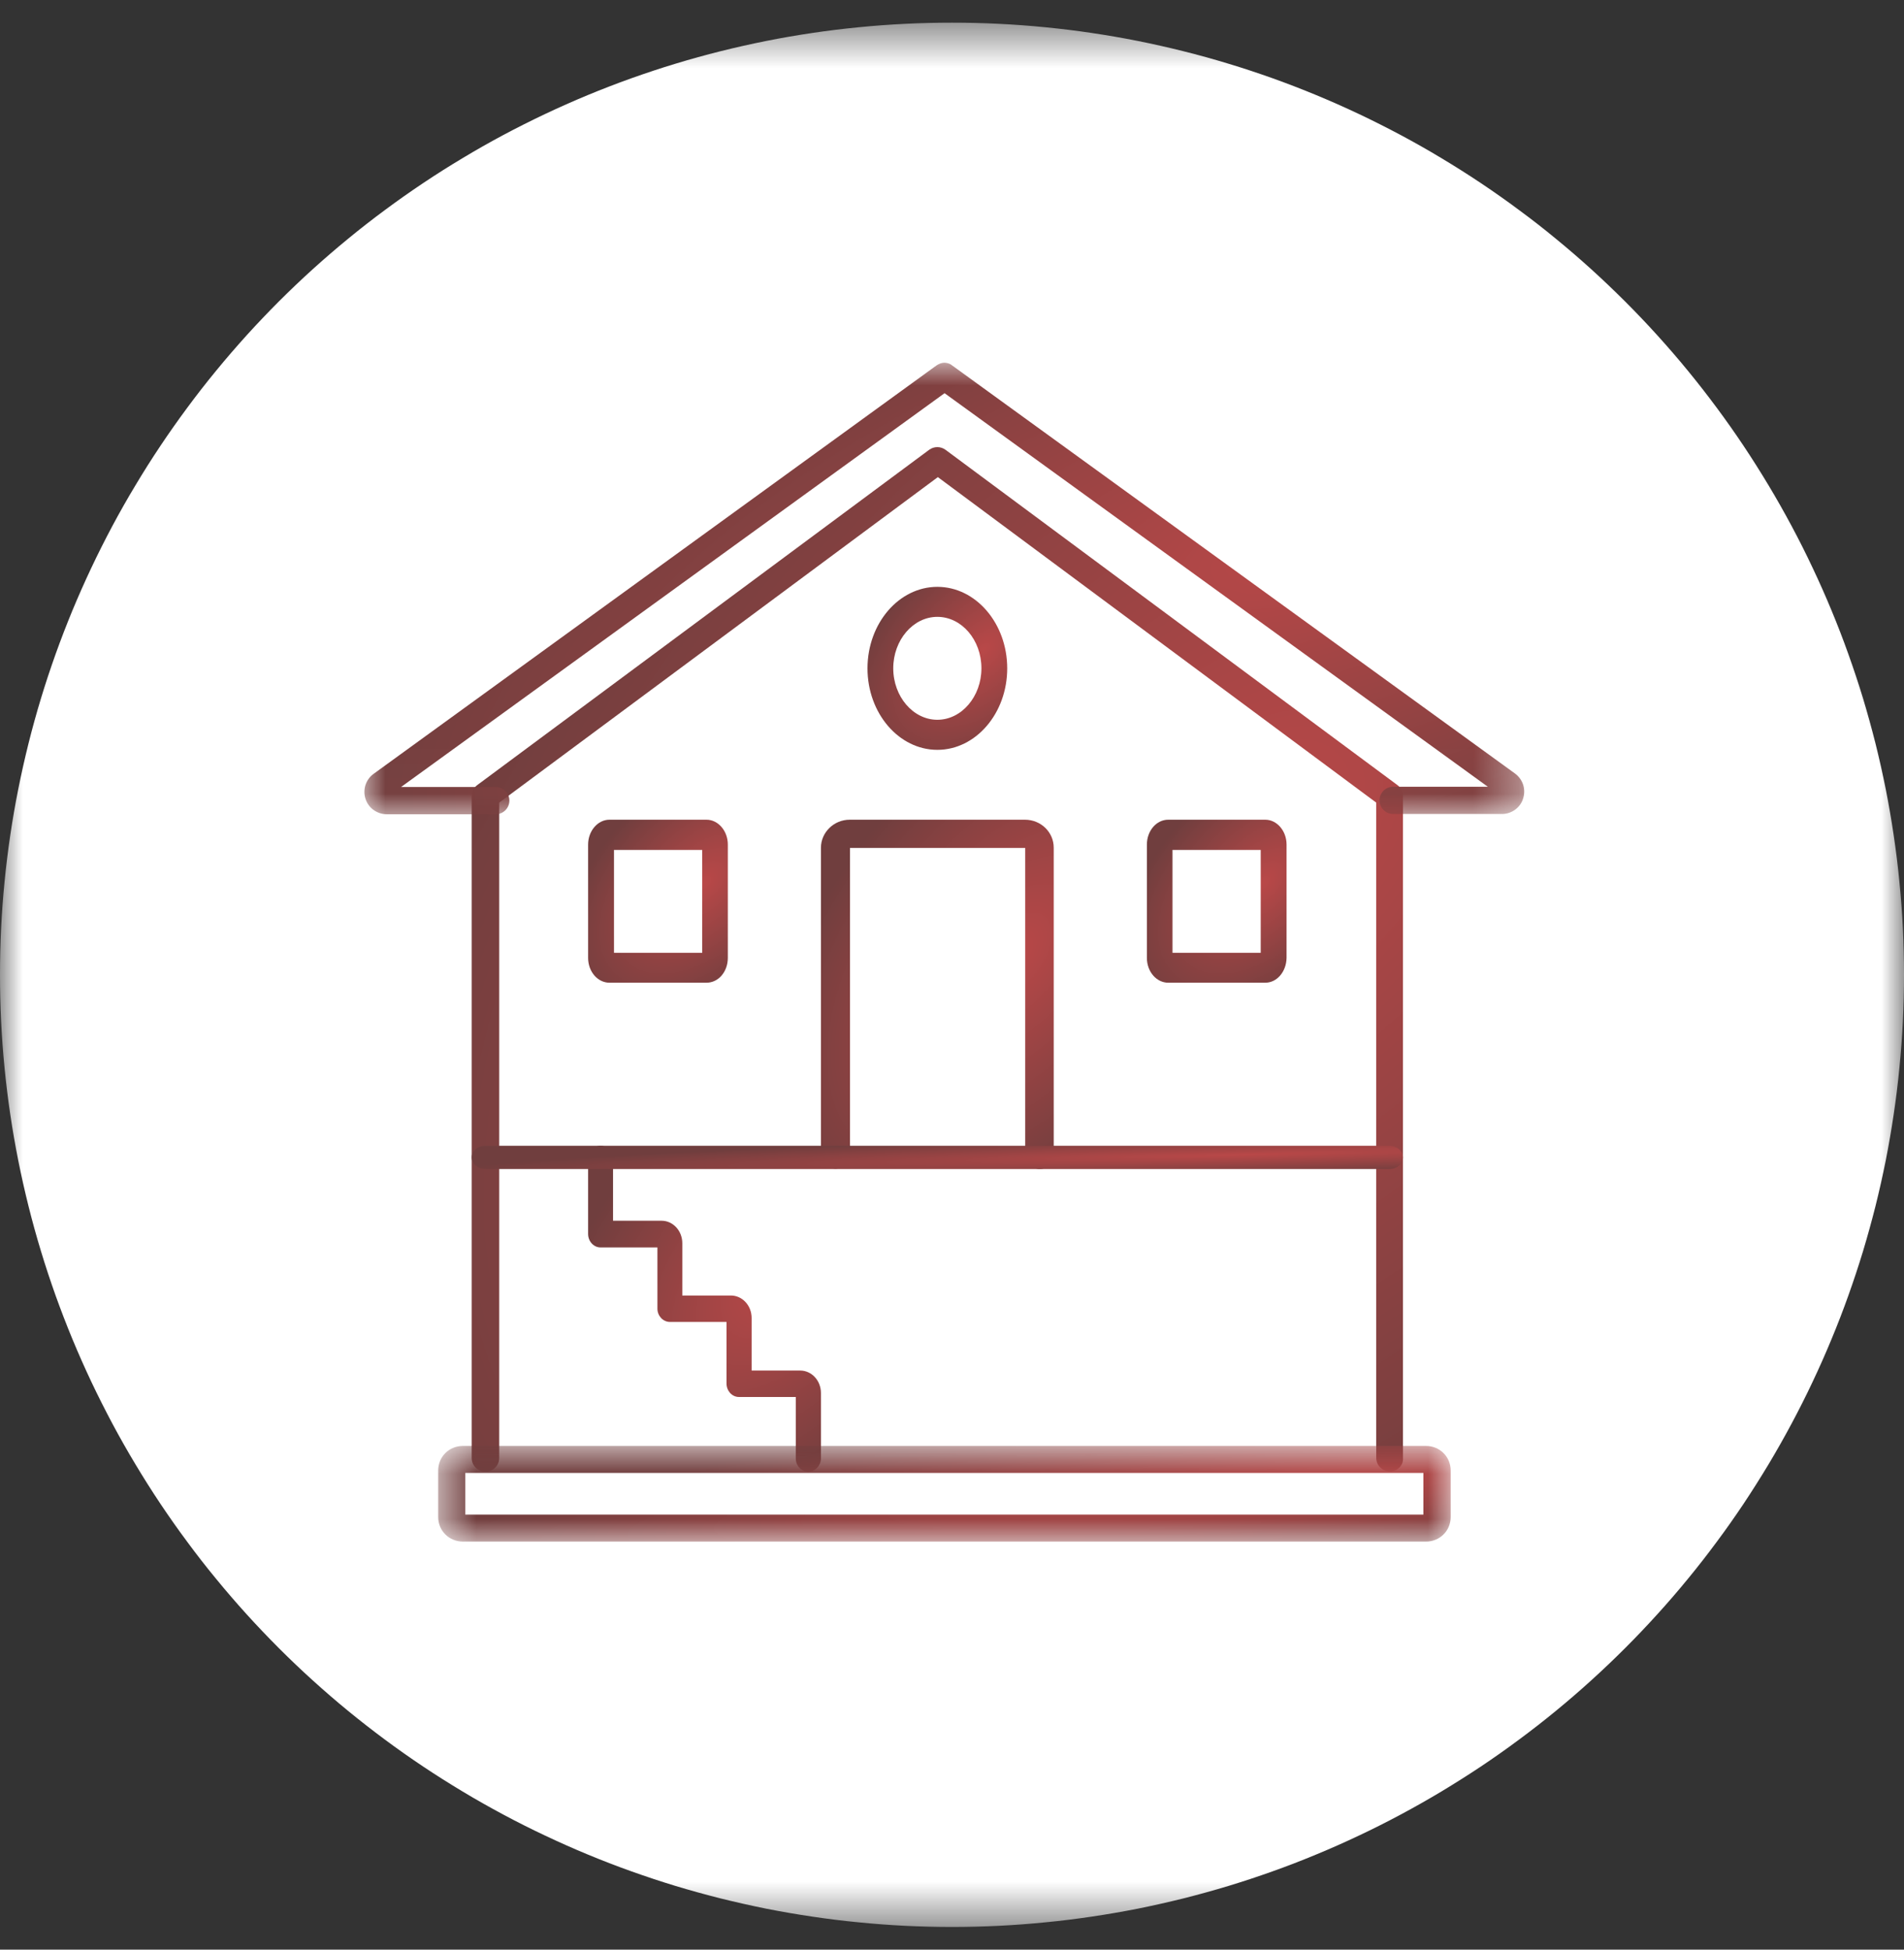
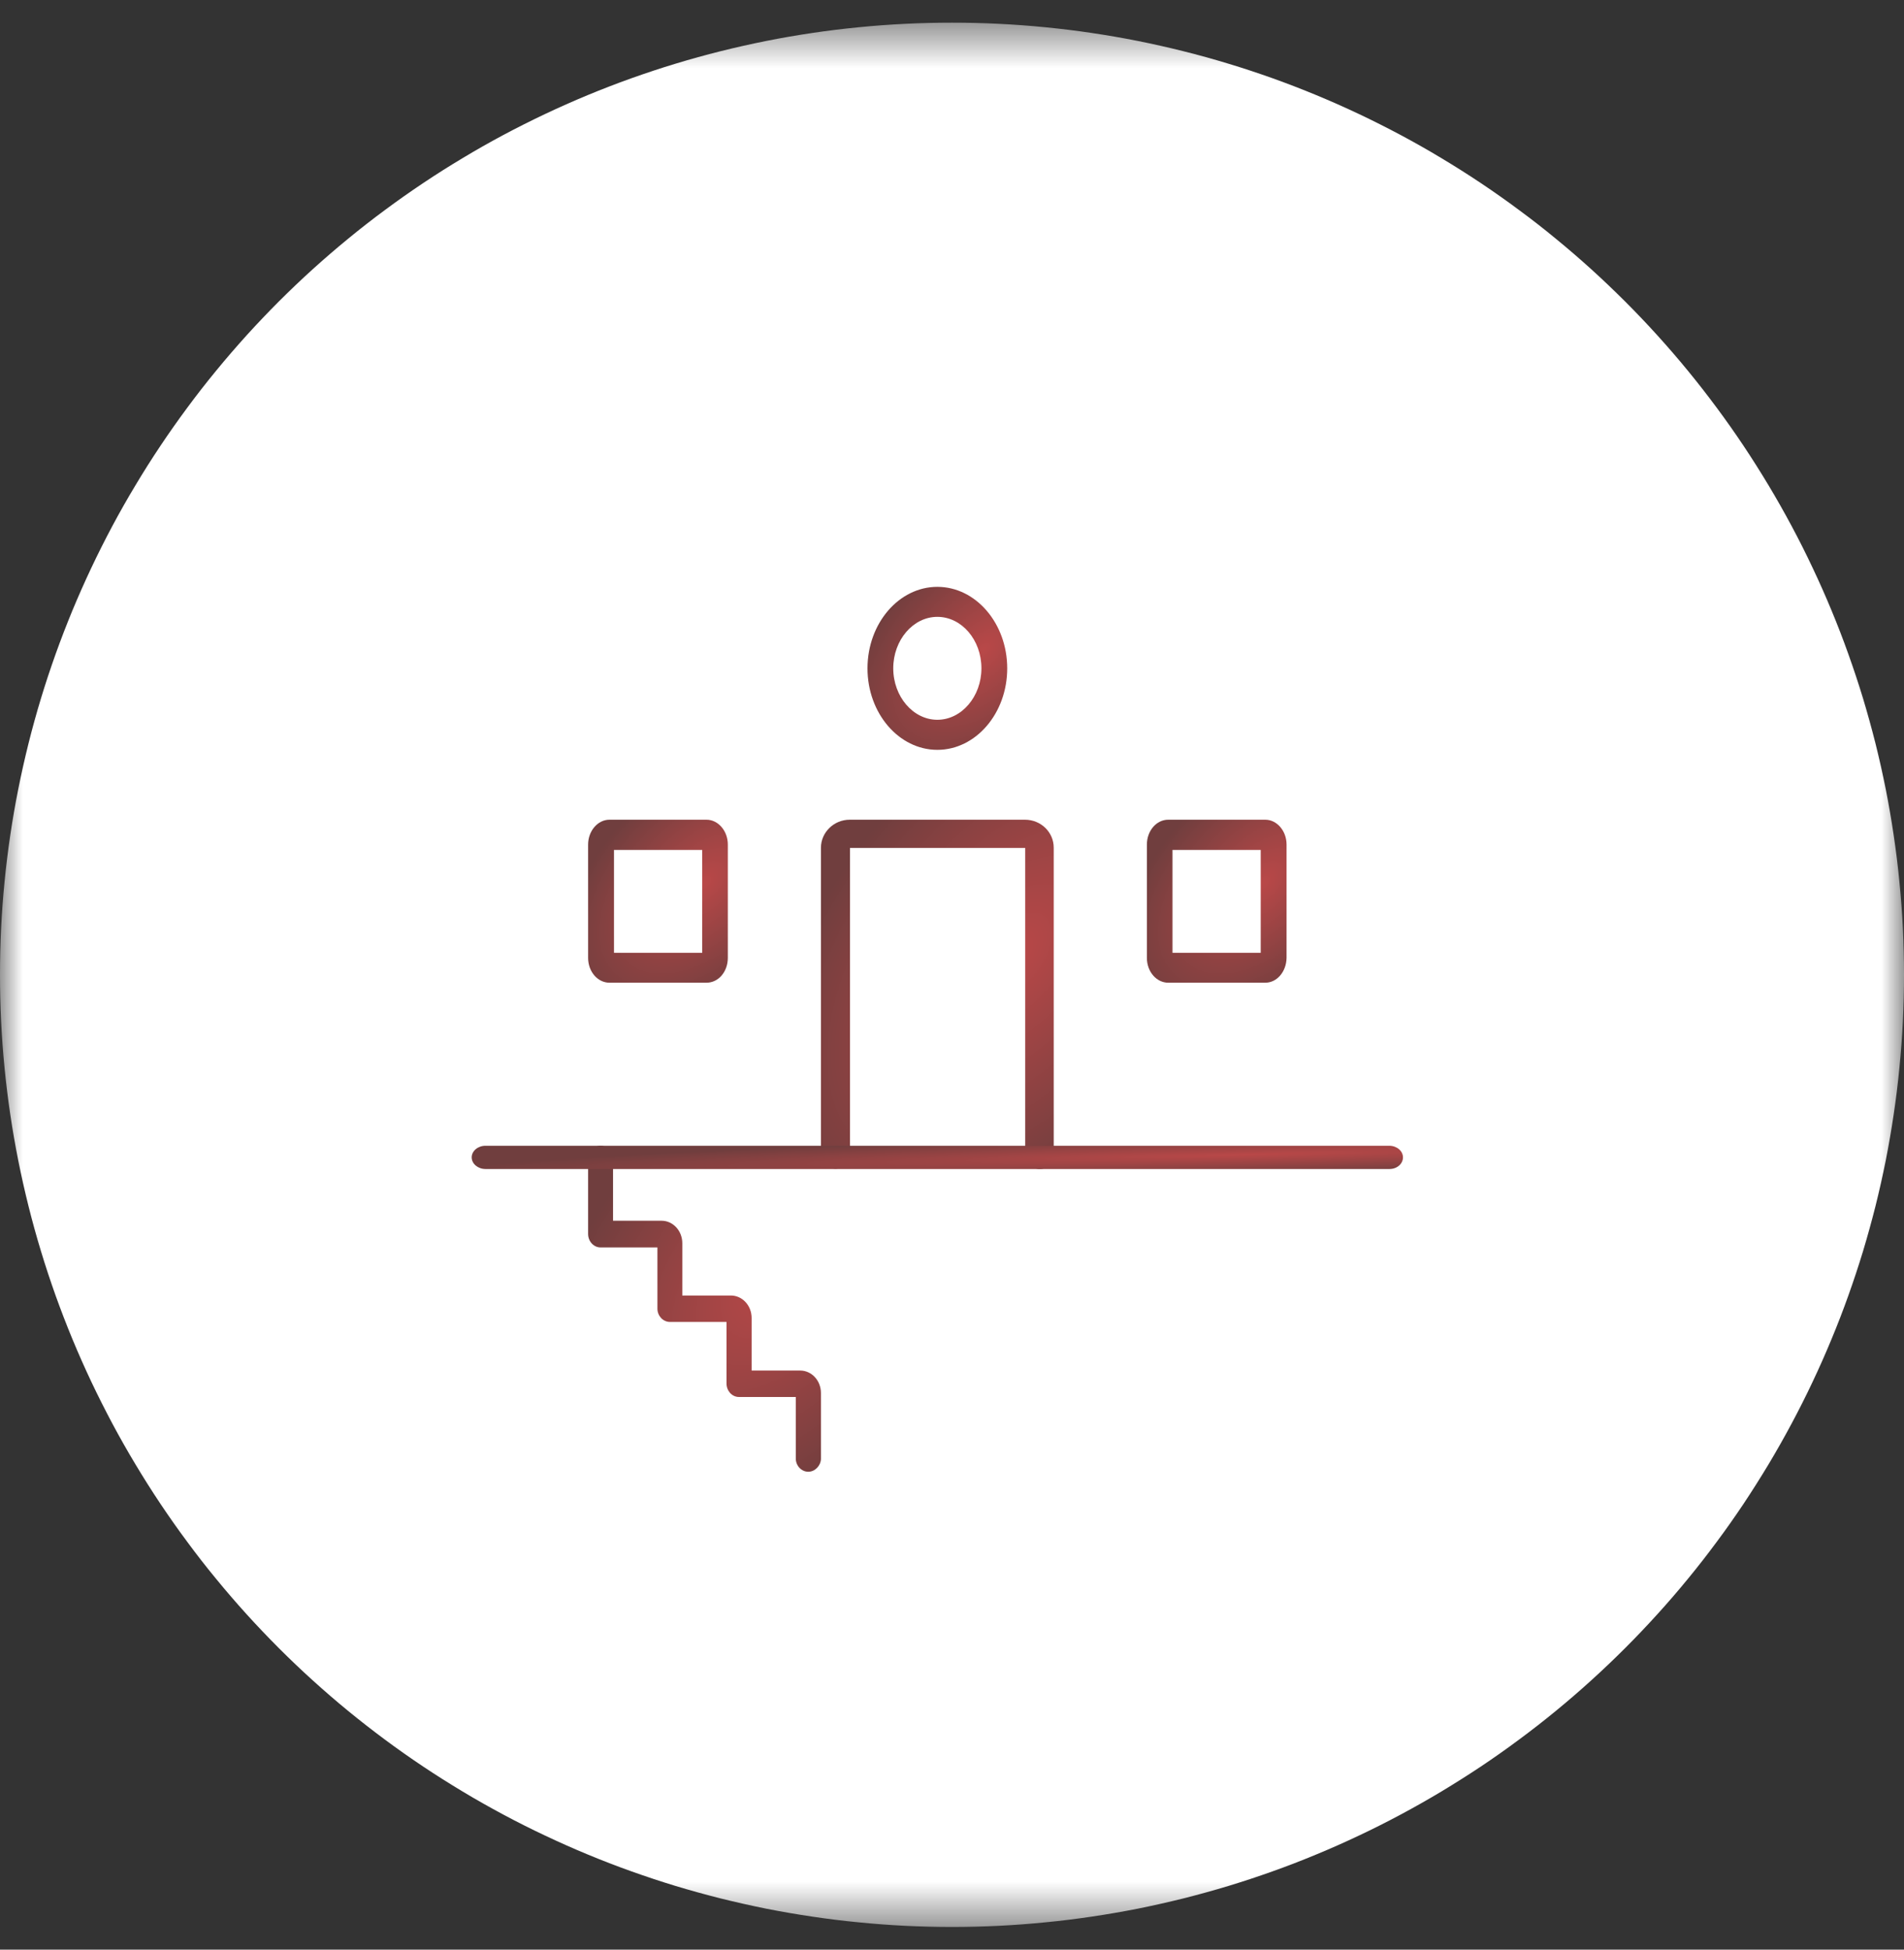
<svg xmlns="http://www.w3.org/2000/svg" width="42" height="43" viewBox="0 0 42 43" fill="none">
  <rect x="0" y="0" width="42" height="43" fill="#333333" stroke="none" />
  <mask id="mask0_2789_2106" style="mask-type:luminance" maskUnits="userSpaceOnUse" x="0" y="0" width="42" height="43">
    <path d="M0 0.5H42V42.5H0V0.5Z" fill="white" />
  </mask>
  <g mask="url(#mask0_2789_2106)">
    <path d="M42 21.5C42 21.843 41.991 22.187 41.975 22.53C41.958 22.873 41.932 23.216 41.898 23.558C41.865 23.901 41.823 24.241 41.772 24.581C41.722 24.921 41.663 25.259 41.597 25.597C41.529 25.934 41.454 26.269 41.371 26.602C41.287 26.935 41.195 27.267 41.096 27.596C40.996 27.924 40.888 28.251 40.772 28.575C40.657 28.898 40.533 29.219 40.401 29.536C40.27 29.854 40.13 30.168 39.983 30.479C39.837 30.789 39.682 31.096 39.52 31.399C39.358 31.702 39.189 32.001 39.012 32.296C38.835 32.59 38.651 32.881 38.461 33.167C38.27 33.452 38.072 33.734 37.867 34.009C37.662 34.286 37.451 34.557 37.233 34.822C37.015 35.088 36.791 35.348 36.56 35.602C36.329 35.857 36.092 36.106 35.849 36.349C35.606 36.592 35.357 36.829 35.102 37.06C34.848 37.291 34.588 37.515 34.322 37.733C34.057 37.951 33.786 38.162 33.509 38.367C33.234 38.572 32.952 38.77 32.667 38.961C32.381 39.151 32.09 39.335 31.796 39.512C31.501 39.689 31.202 39.858 30.899 40.02C30.596 40.182 30.289 40.337 29.979 40.483C29.668 40.63 29.354 40.77 29.036 40.901C28.719 41.033 28.398 41.157 28.075 41.272C27.751 41.388 27.424 41.496 27.096 41.596C26.767 41.695 26.435 41.787 26.102 41.871C25.769 41.953 25.434 42.029 25.097 42.097C24.759 42.163 24.421 42.222 24.081 42.272C23.741 42.323 23.401 42.365 23.058 42.398C22.716 42.432 22.373 42.458 22.03 42.475C21.687 42.491 21.343 42.5 21 42.5C20.656 42.5 20.313 42.491 19.97 42.475C19.626 42.458 19.283 42.432 18.942 42.398C18.599 42.365 18.259 42.323 17.919 42.272C17.579 42.222 17.24 42.163 16.903 42.097C16.566 42.029 16.231 41.953 15.897 41.871C15.564 41.787 15.233 41.695 14.903 41.596C14.575 41.496 14.249 41.388 13.925 41.272C13.601 41.157 13.281 41.033 12.963 40.901C12.646 40.77 12.332 40.63 12.021 40.483C11.711 40.337 11.403 40.182 11.1 40.02C10.798 39.858 10.498 39.689 10.204 39.512C9.909 39.335 9.618 39.151 9.333 38.961C9.047 38.77 8.766 38.572 8.49 38.367C8.214 38.162 7.943 37.951 7.677 37.733C7.411 37.515 7.152 37.291 6.897 37.06C6.642 36.829 6.393 36.592 6.15 36.349C5.908 36.106 5.67 35.857 5.439 35.602C5.209 35.348 4.985 35.088 4.767 34.822C4.548 34.557 4.337 34.286 4.133 34.009C3.928 33.734 3.73 33.452 3.539 33.167C3.348 32.881 3.164 32.59 2.988 32.296C2.81 32.001 2.641 31.702 2.479 31.399C2.318 31.096 2.163 30.789 2.016 30.479C1.869 30.168 1.73 29.854 1.598 29.536C1.467 29.219 1.343 28.898 1.227 28.575C1.112 28.251 1.003 27.924 0.904 27.596C0.804 27.267 0.712 26.935 0.629 26.602C0.546 26.269 0.47 25.934 0.403 25.597C0.336 25.259 0.277 24.921 0.227 24.581C0.176 24.241 0.135 23.901 0.101 23.558C0.067 23.216 0.042 22.873 0.025 22.53C0.008 22.187 0 21.843 0 21.5C0 21.156 0.008 20.813 0.025 20.47C0.042 20.126 0.067 19.783 0.101 19.442C0.135 19.099 0.176 18.759 0.227 18.419C0.277 18.078 0.336 17.74 0.403 17.403C0.47 17.066 0.546 16.731 0.629 16.397C0.712 16.064 0.804 15.733 0.904 15.403C1.003 15.075 1.112 14.749 1.227 14.425C1.343 14.101 1.467 13.781 1.598 13.463C1.73 13.146 1.869 12.832 2.016 12.521C2.163 12.21 2.318 11.903 2.479 11.6C2.641 11.298 2.81 10.998 2.988 10.704C3.164 10.409 3.348 10.118 3.539 9.833C3.73 9.547 3.928 9.266 4.133 8.99C4.337 8.714 4.548 8.443 4.767 8.177C4.985 7.911 5.209 7.652 5.439 7.397C5.67 7.142 5.908 6.893 6.15 6.65C6.393 6.408 6.642 6.17 6.897 5.939C7.152 5.709 7.411 5.485 7.677 5.267C7.943 5.048 8.214 4.837 8.49 4.633C8.766 4.428 9.047 4.23 9.333 4.039C9.618 3.848 9.909 3.664 10.204 3.488C10.498 3.31 10.798 3.141 11.1 2.979C11.403 2.818 11.711 2.663 12.021 2.516C12.332 2.369 12.646 2.23 12.963 2.098C13.281 1.967 13.601 1.843 13.925 1.727C14.249 1.612 14.575 1.503 14.903 1.404C15.233 1.304 15.564 1.212 15.897 1.129C16.231 1.046 16.566 0.97 16.903 0.903C17.24 0.836 17.579 0.777 17.919 0.727C18.259 0.676 18.599 0.635 18.942 0.601C19.283 0.567 19.626 0.542 19.97 0.525C20.313 0.508 20.656 0.5 21 0.5C21.343 0.5 21.687 0.508 22.03 0.525C22.373 0.542 22.716 0.567 23.058 0.601C23.401 0.635 23.741 0.676 24.081 0.727C24.421 0.777 24.759 0.836 25.097 0.903C25.434 0.97 25.769 1.046 26.102 1.129C26.435 1.212 26.767 1.304 27.096 1.404C27.424 1.503 27.751 1.612 28.075 1.727C28.398 1.843 28.719 1.967 29.036 2.098C29.354 2.23 29.668 2.369 29.979 2.516C30.289 2.663 30.596 2.818 30.899 2.979C31.202 3.141 31.501 3.31 31.796 3.488C32.09 3.664 32.381 3.848 32.667 4.039C32.952 4.23 33.234 4.428 33.509 4.633C33.786 4.837 34.057 5.048 34.322 5.267C34.588 5.485 34.848 5.709 35.102 5.939C35.357 6.17 35.606 6.408 35.849 6.65C36.092 6.893 36.329 7.142 36.56 7.397C36.791 7.652 37.015 7.911 37.233 8.177C37.451 8.443 37.662 8.714 37.867 8.99C38.072 9.266 38.27 9.547 38.461 9.833C38.651 10.118 38.835 10.409 39.012 10.704C39.189 10.998 39.358 11.298 39.52 11.6C39.682 11.903 39.837 12.21 39.983 12.521C40.13 12.832 40.27 13.146 40.401 13.463C40.533 13.781 40.657 14.101 40.772 14.425C40.888 14.749 40.996 15.075 41.096 15.403C41.195 15.733 41.287 16.064 41.371 16.397C41.454 16.731 41.529 17.066 41.597 17.403C41.663 17.74 41.722 18.078 41.772 18.419C41.823 18.759 41.865 19.099 41.898 19.442C41.932 19.783 41.958 20.126 41.975 20.47C41.991 20.813 42 21.156 42 21.5Z" fill="white" />
  </g>
-   <path fill-rule="evenodd" clip-rule="evenodd" d="M30.661 32.453C30.494 32.453 30.358 32.317 30.358 32.157V17.702L20.688 10.523L11.012 17.702V32.157C11.012 32.323 10.876 32.459 10.709 32.459C10.542 32.459 10.405 32.323 10.405 32.157V17.554C10.405 17.46 10.453 17.371 10.524 17.318L20.498 9.919C20.605 9.842 20.748 9.842 20.855 9.919L30.829 17.318C30.906 17.377 30.948 17.465 30.948 17.56V32.163C30.958 32.317 30.828 32.453 30.661 32.453Z" fill="url(#paint0_radial_2789_2106)" />
  <path fill-rule="evenodd" clip-rule="evenodd" d="M17.829 32.46C17.678 32.46 17.554 32.326 17.554 32.168V30.811H16.3C16.23 30.811 16.16 30.782 16.106 30.724C16.058 30.671 16.026 30.596 16.026 30.514V29.156H14.777C14.626 29.156 14.502 29.022 14.502 28.865V27.513H13.248C13.097 27.513 12.973 27.379 12.973 27.216V25.561C12.973 25.398 13.097 25.27 13.248 25.27C13.399 25.27 13.523 25.403 13.523 25.567V26.924H14.594C14.846 26.924 15.051 27.146 15.051 27.42V28.573H16.122C16.375 28.573 16.58 28.794 16.58 29.069V30.228H17.651C17.904 30.228 18.109 30.449 18.109 30.724V32.18C18.103 32.326 17.98 32.46 17.829 32.46Z" fill="url(#paint1_radial_2789_2106)" />
  <mask id="mask1_2789_2106" style="mask-type:luminance" maskUnits="userSpaceOnUse" x="8" y="8" width="26" height="10">
    <path d="M8 8H33.653V17.985H8V8Z" fill="white" />
  </mask>
  <g mask="url(#mask1_2789_2106)">
-     <path fill-rule="evenodd" clip-rule="evenodd" d="M33.133 17.953H30.731C30.566 17.953 30.43 17.817 30.43 17.652C30.43 17.487 30.566 17.352 30.731 17.352H32.82L20.836 8.672L8.847 17.358H10.935C11.101 17.358 11.236 17.493 11.236 17.658C11.236 17.823 11.101 17.959 10.935 17.959H8.534C8.321 17.959 8.126 17.823 8.062 17.617C7.997 17.417 8.068 17.193 8.239 17.069L20.659 8.059C20.712 8.024 20.771 8 20.83 8C20.889 8 20.954 8.018 21.002 8.059L33.416 17.058C33.593 17.187 33.664 17.405 33.598 17.612C33.539 17.812 33.344 17.953 33.133 17.953Z" fill="url(#paint2_radial_2789_2106)" />
-   </g>
+     </g>
  <mask id="mask2_2789_2106" style="mask-type:luminance" maskUnits="userSpaceOnUse" x="9" y="31" width="24" height="3">
-     <path d="M9.646 31.852H32.006V34H9.646V31.852Z" fill="white" />
-   </mask>
+     </mask>
  <g mask="url(#mask2_2789_2106)">
    <path fill-rule="evenodd" clip-rule="evenodd" d="M10.263 33.405H31.398V32.486H10.263V33.405ZM31.457 34H10.21C9.909 34 9.666 33.765 9.666 33.458V32.433C9.666 32.132 9.902 31.891 10.21 31.891H31.457C31.758 31.891 32 32.126 32 32.433V33.458C32 33.765 31.758 34 31.457 34Z" fill="url(#paint3_radial_2789_2106)" />
  </g>
  <path fill-rule="evenodd" clip-rule="evenodd" d="M20.677 13.605C20.142 13.605 19.704 14.117 19.704 14.74C19.704 15.363 20.143 15.875 20.677 15.875C21.211 15.875 21.649 15.363 21.649 14.74C21.649 14.111 21.211 13.605 20.677 13.605ZM20.677 16.538C19.828 16.538 19.136 15.732 19.136 14.741C19.136 13.75 19.828 12.943 20.677 12.943C21.526 12.943 22.218 13.75 22.218 14.741C22.218 15.732 21.526 16.538 20.677 16.538Z" fill="url(#paint4_radial_2789_2106)" />
  <path fill-rule="evenodd" clip-rule="evenodd" d="M22.936 25.783C22.76 25.783 22.615 25.642 22.615 25.471V18.702H18.75V25.465C18.75 25.636 18.606 25.776 18.43 25.776C18.253 25.776 18.109 25.636 18.109 25.465V18.696C18.109 18.361 18.392 18.079 18.744 18.079H22.609C22.961 18.079 23.244 18.354 23.244 18.696V25.465C23.256 25.642 23.112 25.783 22.936 25.783Z" fill="url(#paint5_radial_2789_2106)" />
  <path fill-rule="evenodd" clip-rule="evenodd" d="M30.651 25.783H10.709C10.542 25.783 10.405 25.667 10.405 25.526C10.405 25.385 10.542 25.27 10.709 25.27H30.645C30.812 25.27 30.948 25.385 30.948 25.526C30.948 25.667 30.818 25.783 30.651 25.783Z" fill="url(#paint6_radial_2789_2106)" />
  <path fill-rule="evenodd" clip-rule="evenodd" d="M13.544 21.015H15.49V18.745H13.544V21.015ZM15.585 21.674H13.443C13.186 21.674 12.973 21.432 12.973 21.126V18.627C12.973 18.328 13.185 18.079 13.443 18.079H15.585C15.842 18.079 16.055 18.326 16.055 18.627V21.126C16.055 21.432 15.848 21.674 15.585 21.674Z" fill="url(#paint7_radial_2789_2106)" />
  <path fill-rule="evenodd" clip-rule="evenodd" d="M25.864 21.015H27.81V18.745H25.864V21.015ZM27.911 21.674H25.769C25.512 21.674 25.299 21.432 25.299 21.126V18.627C25.299 18.328 25.506 18.079 25.769 18.079H27.911C28.167 18.079 28.38 18.326 28.38 18.627V21.126C28.375 21.432 28.167 21.674 27.911 21.674Z" fill="url(#paint8_radial_2789_2106)" />
  <defs>
    <radialGradient id="paint0_radial_2789_2106" cx="0" cy="0" r="1" gradientUnits="userSpaceOnUse" gradientTransform="translate(27.444 18.602) rotate(136.571) scale(24.178 14.492)">
      <stop stop-color="#B94848" />
      <stop offset="1" stop-color="#703E3E" />
    </radialGradient>
    <radialGradient id="paint1_radial_2789_2106" cx="0" cy="0" r="1" gradientUnits="userSpaceOnUse" gradientTransform="translate(17.233 28.051) rotate(129.693) scale(6.873 4.055)">
      <stop stop-color="#B94848" />
      <stop offset="1" stop-color="#703E3E" />
    </radialGradient>
    <radialGradient id="paint2_radial_2789_2106" cx="0" cy="0" r="1" gradientUnits="userSpaceOnUse" gradientTransform="translate(29.257 11.852) rotate(161.48) scale(23.061 8.339)">
      <stop stop-color="#B94848" />
      <stop offset="1" stop-color="#703E3E" />
    </radialGradient>
    <radialGradient id="paint3_radial_2789_2106" cx="0" cy="0" r="1" gradientUnits="userSpaceOnUse" gradientTransform="translate(28.189 32.707) rotate(175.352) scale(19.152 1.857)">
      <stop stop-color="#B94848" />
      <stop offset="1" stop-color="#703E3E" />
    </radialGradient>
    <radialGradient id="paint4_radial_2789_2106" cx="0" cy="0" r="1" gradientUnits="userSpaceOnUse" gradientTransform="translate(21.692 14.334) rotate(134.886) scale(3.732 2.24)">
      <stop stop-color="#B94848" />
      <stop offset="1" stop-color="#703E3E" />
    </radialGradient>
    <radialGradient id="paint5_radial_2789_2106" cx="0" cy="0" r="1" gradientUnits="userSpaceOnUse" gradientTransform="translate(22.368 21.059) rotate(127.764) scale(7.168 4.166)">
      <stop stop-color="#B94848" />
      <stop offset="1" stop-color="#703E3E" />
    </radialGradient>
    <radialGradient id="paint6_radial_2789_2106" cx="0" cy="0" r="1" gradientUnits="userSpaceOnUse" gradientTransform="translate(27.444 25.468) rotate(178.768) scale(17.563 0.453)">
      <stop stop-color="#B94848" />
      <stop offset="1" stop-color="#703E3E" />
    </radialGradient>
    <radialGradient id="paint7_radial_2789_2106" cx="0" cy="0" r="1" gradientUnits="userSpaceOnUse" gradientTransform="translate(15.529 19.47) rotate(134.886) scale(3.732 2.24)">
      <stop stop-color="#B94848" />
      <stop offset="1" stop-color="#703E3E" />
    </radialGradient>
    <radialGradient id="paint8_radial_2789_2106" cx="0" cy="0" r="1" gradientUnits="userSpaceOnUse" gradientTransform="translate(27.855 19.47) rotate(134.886) scale(3.732 2.24)">
      <stop stop-color="#B94848" />
      <stop offset="1" stop-color="#703E3E" />
    </radialGradient>
  </defs>
</svg>